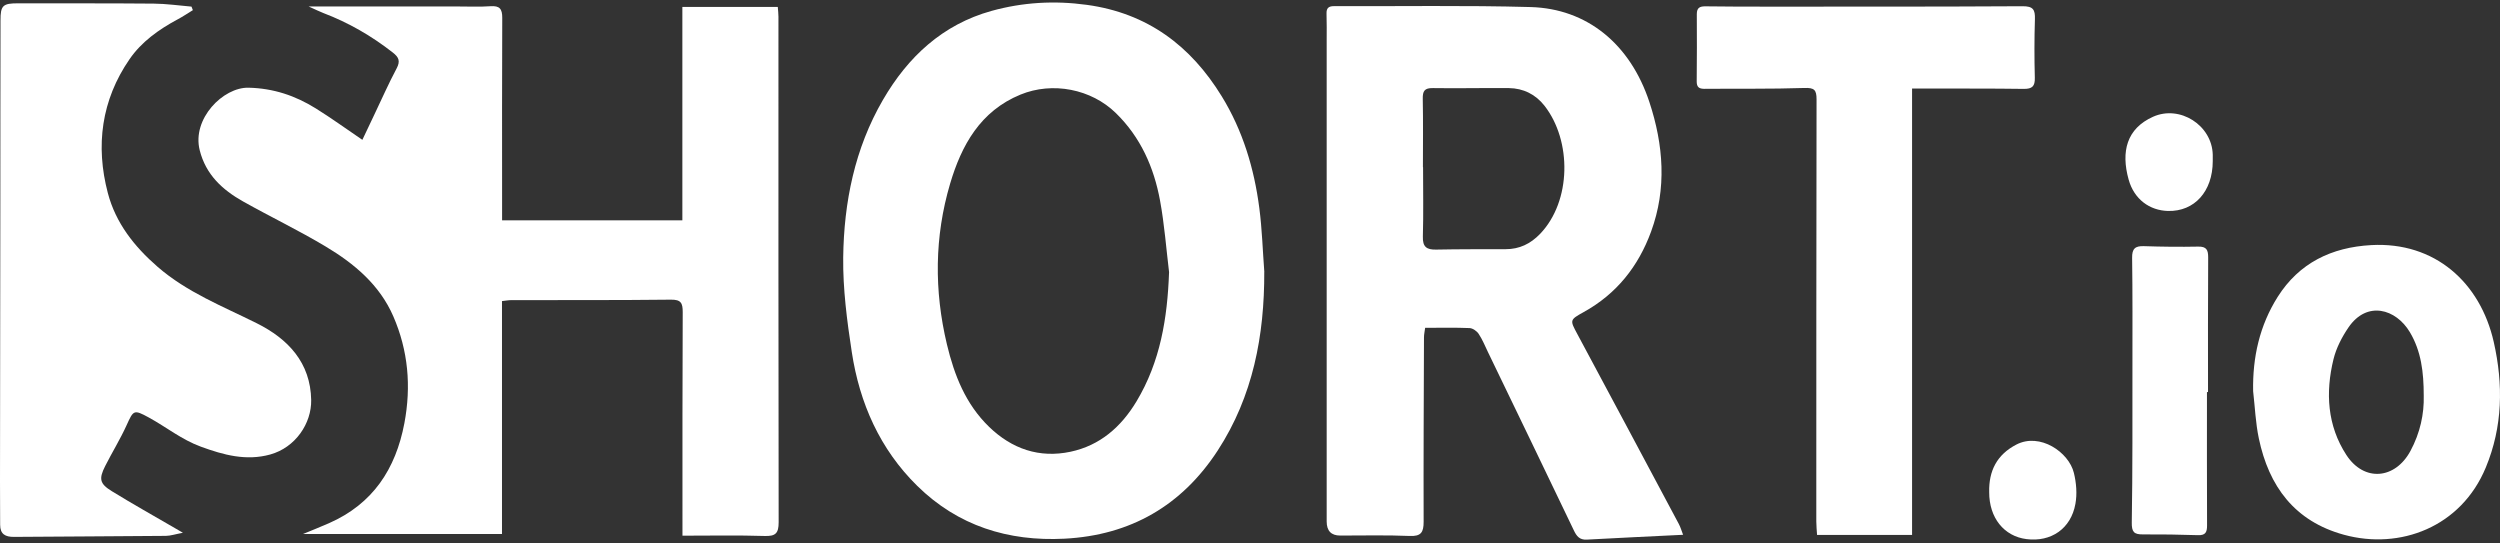
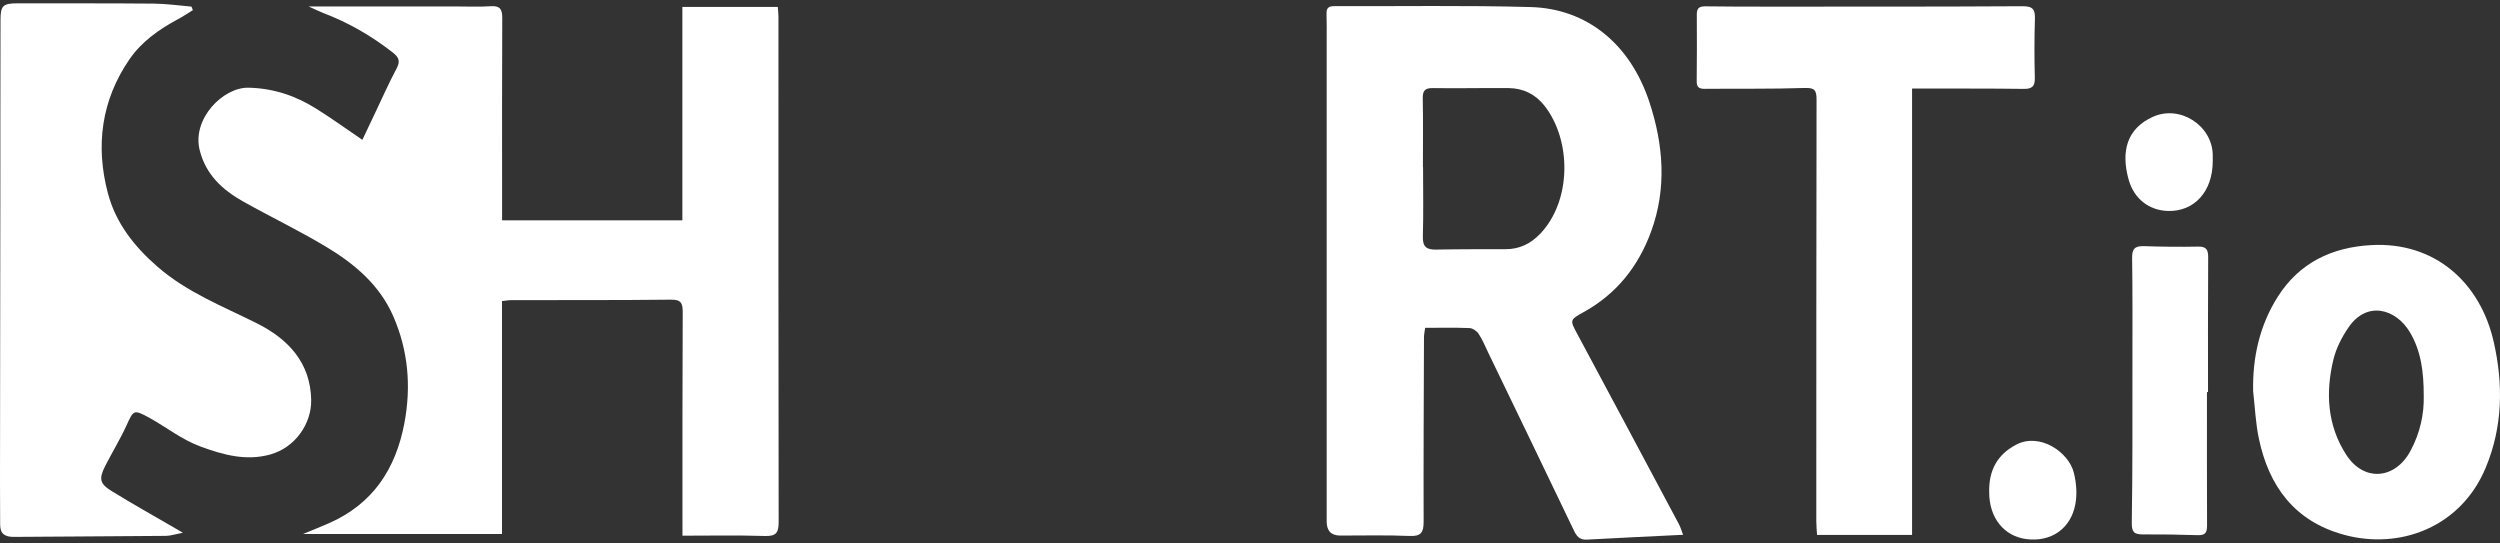
<svg xmlns="http://www.w3.org/2000/svg" width="221" height="48" viewBox="0 0 221 48" fill="none">
  <rect x="0" y="0" width="221" height="48" fill="#333333" stroke="none" />
  <path d="M27.285 0.573C31.871 0.573 36.179 0.573 40.482 0.573C41.44 0.573 42.407 0.617 43.36 0.55C44.174 0.492 44.403 0.793 44.399 1.584C44.372 6.859 44.385 12.133 44.385 17.412C44.385 18.077 44.385 18.747 44.385 19.48H60.321V0.613H68.756C68.779 0.914 68.815 1.193 68.815 1.472C68.815 16.373 68.806 31.27 68.833 46.171C68.833 47.147 68.558 47.413 67.587 47.381C65.226 47.305 62.861 47.354 60.33 47.354C60.33 46.909 60.33 46.509 60.33 46.108C60.33 39.939 60.321 33.766 60.352 27.596C60.352 26.792 60.208 26.481 59.309 26.49C54.606 26.544 49.907 26.522 45.203 26.531C44.956 26.531 44.709 26.58 44.376 26.616V47.206H26.786C27.532 46.895 28.315 46.59 29.088 46.248C32.955 44.544 34.978 41.473 35.747 37.412C36.363 34.148 36.085 30.991 34.767 27.961C33.558 25.177 31.314 23.302 28.796 21.796C26.417 20.371 23.913 19.17 21.494 17.812C19.668 16.787 18.198 15.447 17.654 13.28C16.952 10.492 19.731 7.704 21.966 7.753C24.173 7.803 26.102 8.455 27.915 9.583C29.291 10.438 30.599 11.391 32.033 12.362C32.407 11.571 32.753 10.834 33.108 10.096C33.751 8.747 34.358 7.371 35.059 6.054C35.41 5.397 35.257 5.06 34.713 4.637C32.838 3.171 30.806 1.998 28.584 1.153C28.234 1.018 27.896 0.847 27.285 0.573Z" fill="white" />
  <path d="M148.794 47.275C145.867 47.419 143.061 47.55 140.26 47.703C139.635 47.734 139.369 47.397 139.127 46.884C136.609 41.628 134.073 36.376 131.537 31.128C131.276 30.584 131.046 30.013 130.714 29.514C130.552 29.267 130.192 29.015 129.913 29.002C128.636 28.948 127.359 28.979 125.983 28.979C125.947 29.28 125.88 29.55 125.88 29.82C125.862 35.256 125.831 40.693 125.849 46.124C125.849 47.051 125.628 47.424 124.616 47.379C122.571 47.293 120.525 47.343 118.474 47.343C117.677 47.343 117.278 46.928 117.278 46.097C117.278 31.933 117.278 17.769 117.278 3.605C117.278 2.805 117.292 2.005 117.265 1.209C117.247 0.701 117.463 0.539 117.944 0.543C123.735 0.566 129.527 0.462 135.314 0.624C140.278 0.764 144.109 3.875 145.808 9.028C147.049 12.796 147.36 16.654 145.952 20.485C144.824 23.556 142.904 25.98 140.003 27.585C138.744 28.282 138.776 28.296 139.437 29.532C142.436 35.121 145.422 40.719 148.407 46.318C148.565 46.61 148.655 46.943 148.79 47.289L148.794 47.275ZM125.786 14.779C125.786 14.779 125.795 14.779 125.799 14.779C125.799 16.825 125.84 18.871 125.781 20.917C125.754 21.83 126.118 22.082 126.959 22.064C129.005 22.023 131.051 22.032 133.097 22.028C134.315 22.028 135.291 21.56 136.145 20.674C138.924 17.774 138.951 12.446 136.537 9.352C135.754 8.349 134.666 7.801 133.38 7.787C131.141 7.765 128.906 7.823 126.667 7.787C125.92 7.774 125.759 8.053 125.772 8.74C125.813 10.755 125.786 12.769 125.786 14.779Z" fill="white" />
-   <path d="M111.761 24.027C111.779 29.656 110.767 35.029 107.651 39.818C104.477 44.693 99.935 47.318 94.103 47.62C89.121 47.876 84.679 46.486 81.081 42.948C77.785 39.706 75.987 35.641 75.299 31.127C74.876 28.361 74.507 25.546 74.539 22.763C74.602 17.875 75.555 13.127 78.055 8.824C80.263 5.02 83.33 2.165 87.651 0.964C90.398 0.204 93.19 0.033 96.077 0.429C101.437 1.166 105.255 4.044 107.997 8.505C109.859 11.531 110.871 14.89 111.325 18.401C111.568 20.267 111.622 22.151 111.765 24.031L111.761 24.027ZM103.348 24.076C103.092 21.958 102.934 19.827 102.548 17.732C102.008 14.795 100.83 12.133 98.649 10.002C96.464 7.862 93.042 7.201 90.214 8.361C86.653 9.822 84.993 12.848 83.986 16.252C82.606 20.928 82.574 25.686 83.707 30.439C84.359 33.172 85.362 35.726 87.439 37.736C89.463 39.692 91.882 40.515 94.629 39.935C97.233 39.382 99.103 37.75 100.466 35.484C102.575 31.972 103.2 28.118 103.344 24.085L103.348 24.076Z" fill="white" />
  <path d="M17.051 0.896C16.597 1.174 16.151 1.476 15.684 1.723C14.034 2.609 12.509 3.697 11.453 5.23C8.962 8.845 8.431 12.879 9.533 17.065C10.225 19.7 11.857 21.786 13.935 23.589C16.538 25.847 19.681 27.07 22.698 28.576C25.473 29.961 27.451 32.061 27.509 35.361C27.546 37.421 26.125 39.561 23.876 40.181C21.763 40.761 19.776 40.226 17.752 39.484C16.048 38.859 14.69 37.744 13.148 36.904C11.826 36.184 11.799 36.252 11.192 37.587C10.634 38.819 9.915 39.979 9.303 41.189C8.728 42.331 8.804 42.753 9.874 43.414C11.727 44.556 13.629 45.618 15.513 46.715C15.639 46.787 15.765 46.863 16.169 47.097C15.49 47.223 15.077 47.367 14.663 47.371C10.185 47.412 5.711 47.425 1.232 47.461C0.477 47.466 0.013 47.227 0.013 46.391C0.013 45.114 0 43.842 0 42.565C0.009 34.286 0.022 26.004 0.031 17.726C0.036 12.42 0.031 7.119 0.045 1.813C0.04 0.473 0.256 0.289 1.619 0.293C5.612 0.302 9.605 0.284 13.597 0.32C14.708 0.329 15.819 0.491 16.929 0.585C16.97 0.689 17.01 0.788 17.046 0.891L17.051 0.896Z" fill="white" />
  <path d="M169.027 7.822V47.287H160.628C160.606 46.901 160.561 46.492 160.561 46.087C160.561 33.654 160.561 21.217 160.583 8.784C160.583 7.939 160.385 7.745 159.495 7.777C156.554 7.876 153.614 7.826 150.668 7.853C150.178 7.853 149.985 7.687 149.989 7.188C150.007 5.205 150.012 3.222 149.998 1.243C149.998 0.668 150.282 0.555 150.776 0.56C152.471 0.582 154.167 0.587 155.862 0.587C163.506 0.587 171.15 0.596 178.794 0.551C179.734 0.546 179.913 0.857 179.887 1.693C179.833 3.415 179.833 5.146 179.878 6.868C179.9 7.628 179.648 7.867 178.893 7.858C175.984 7.817 173.074 7.835 170.161 7.826C169.819 7.826 169.477 7.826 169.027 7.826V7.822Z" fill="white" />
  <path d="M199.177 34.585C199.118 31.586 199.752 28.771 201.344 26.249C203.241 23.245 206.11 21.86 209.617 21.667C215.229 21.357 219.258 24.963 220.449 30.237C221.295 33.983 221.245 37.715 219.743 41.33C217.554 46.605 212.158 48.623 207.212 47.275C202.846 46.083 200.57 42.998 199.68 38.754C199.392 37.387 199.338 35.975 199.177 34.581V34.585ZM214.258 34.972C214.258 32.899 214.033 31.047 213.035 29.369C211.798 27.292 209.24 26.559 207.607 28.942C207.027 29.792 206.524 30.763 206.281 31.753C205.562 34.698 205.728 37.625 207.419 40.219C208.983 42.621 211.735 42.378 213.089 39.855C213.939 38.273 214.303 36.586 214.258 34.968V34.972Z" fill="white" />
  <path d="M195.095 34.665C195.095 38.595 195.086 42.525 195.104 46.455C195.104 47.057 194.96 47.331 194.303 47.309C192.676 47.255 191.048 47.232 189.42 47.241C188.651 47.246 188.435 47.03 188.449 46.185C188.525 41.553 188.503 36.917 188.507 32.286C188.507 29.12 188.525 25.959 188.48 22.794C188.467 21.985 188.746 21.733 189.519 21.76C191.115 21.814 192.716 21.832 194.312 21.8C195.068 21.782 195.207 22.106 195.203 22.776C195.176 26.737 195.189 30.699 195.189 34.66C195.158 34.66 195.126 34.66 195.095 34.66V34.665Z" fill="white" />
  <path d="M175.845 43.511C175.8 41.623 176.528 40.188 178.25 39.298C180.332 38.223 182.882 39.968 183.331 41.803C183.547 42.679 183.628 43.664 183.466 44.545C183.071 46.74 181.312 47.931 179.141 47.657C177.144 47.405 175.84 45.764 175.845 43.511Z" fill="white" />
  <path d="M195.607 14.252C195.602 16.918 193.993 18.708 191.655 18.649C190.031 18.609 188.655 17.62 188.17 15.871C187.482 13.389 188.003 11.365 190.328 10.322C192.702 9.256 195.544 11.073 195.607 13.676C195.607 13.87 195.607 14.059 195.607 14.252Z" fill="white" />
</svg>